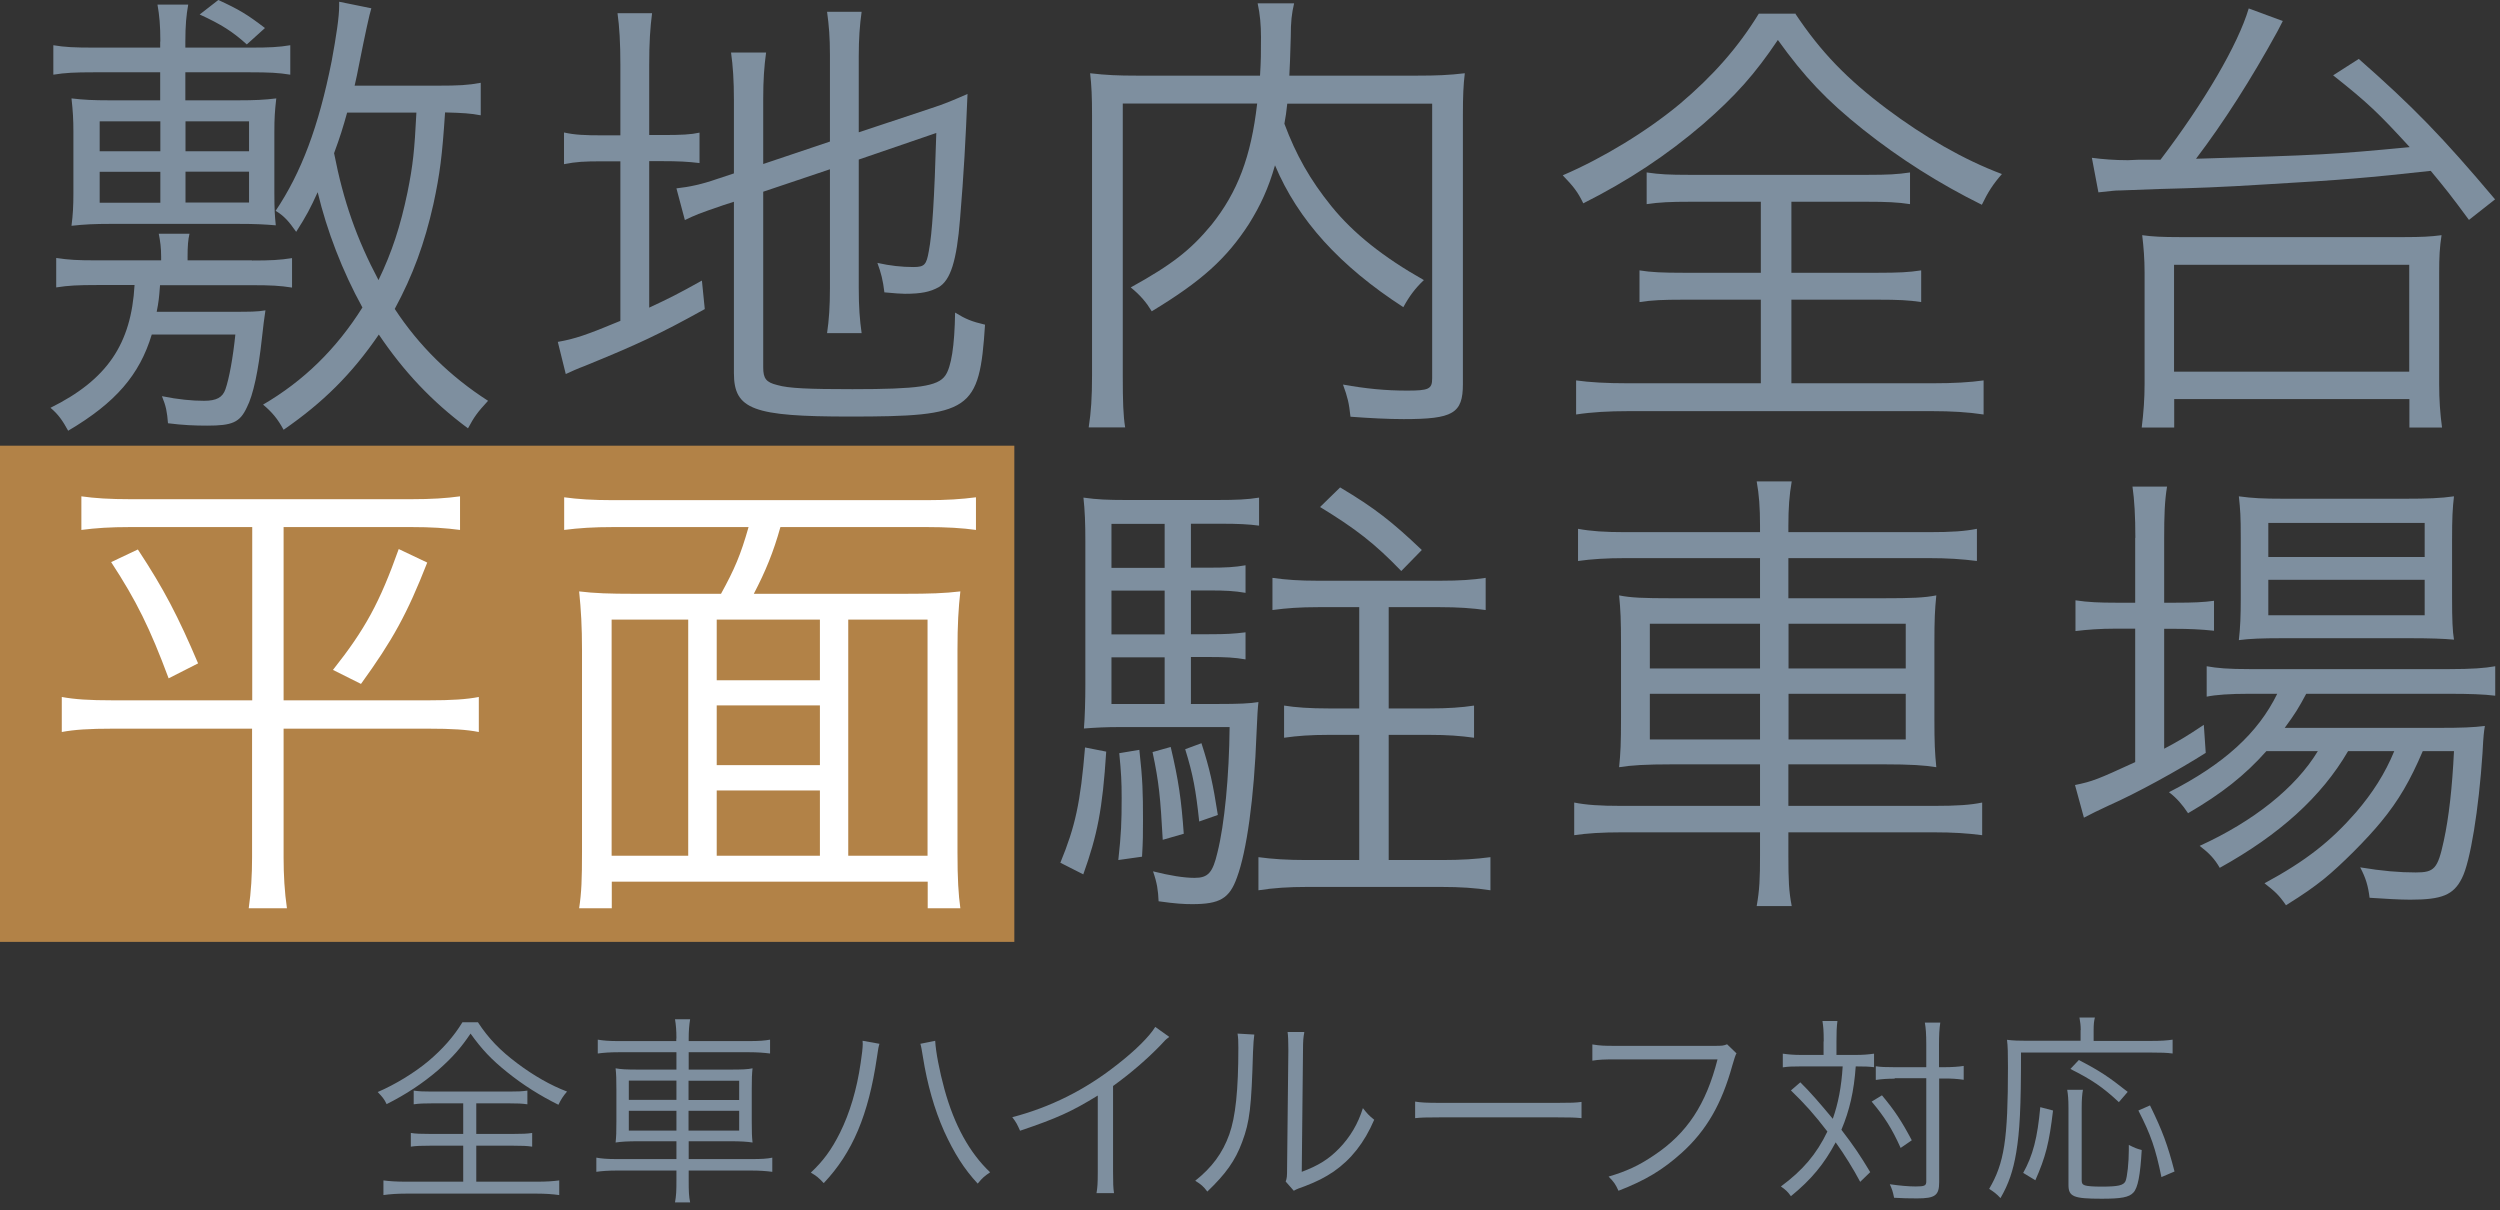
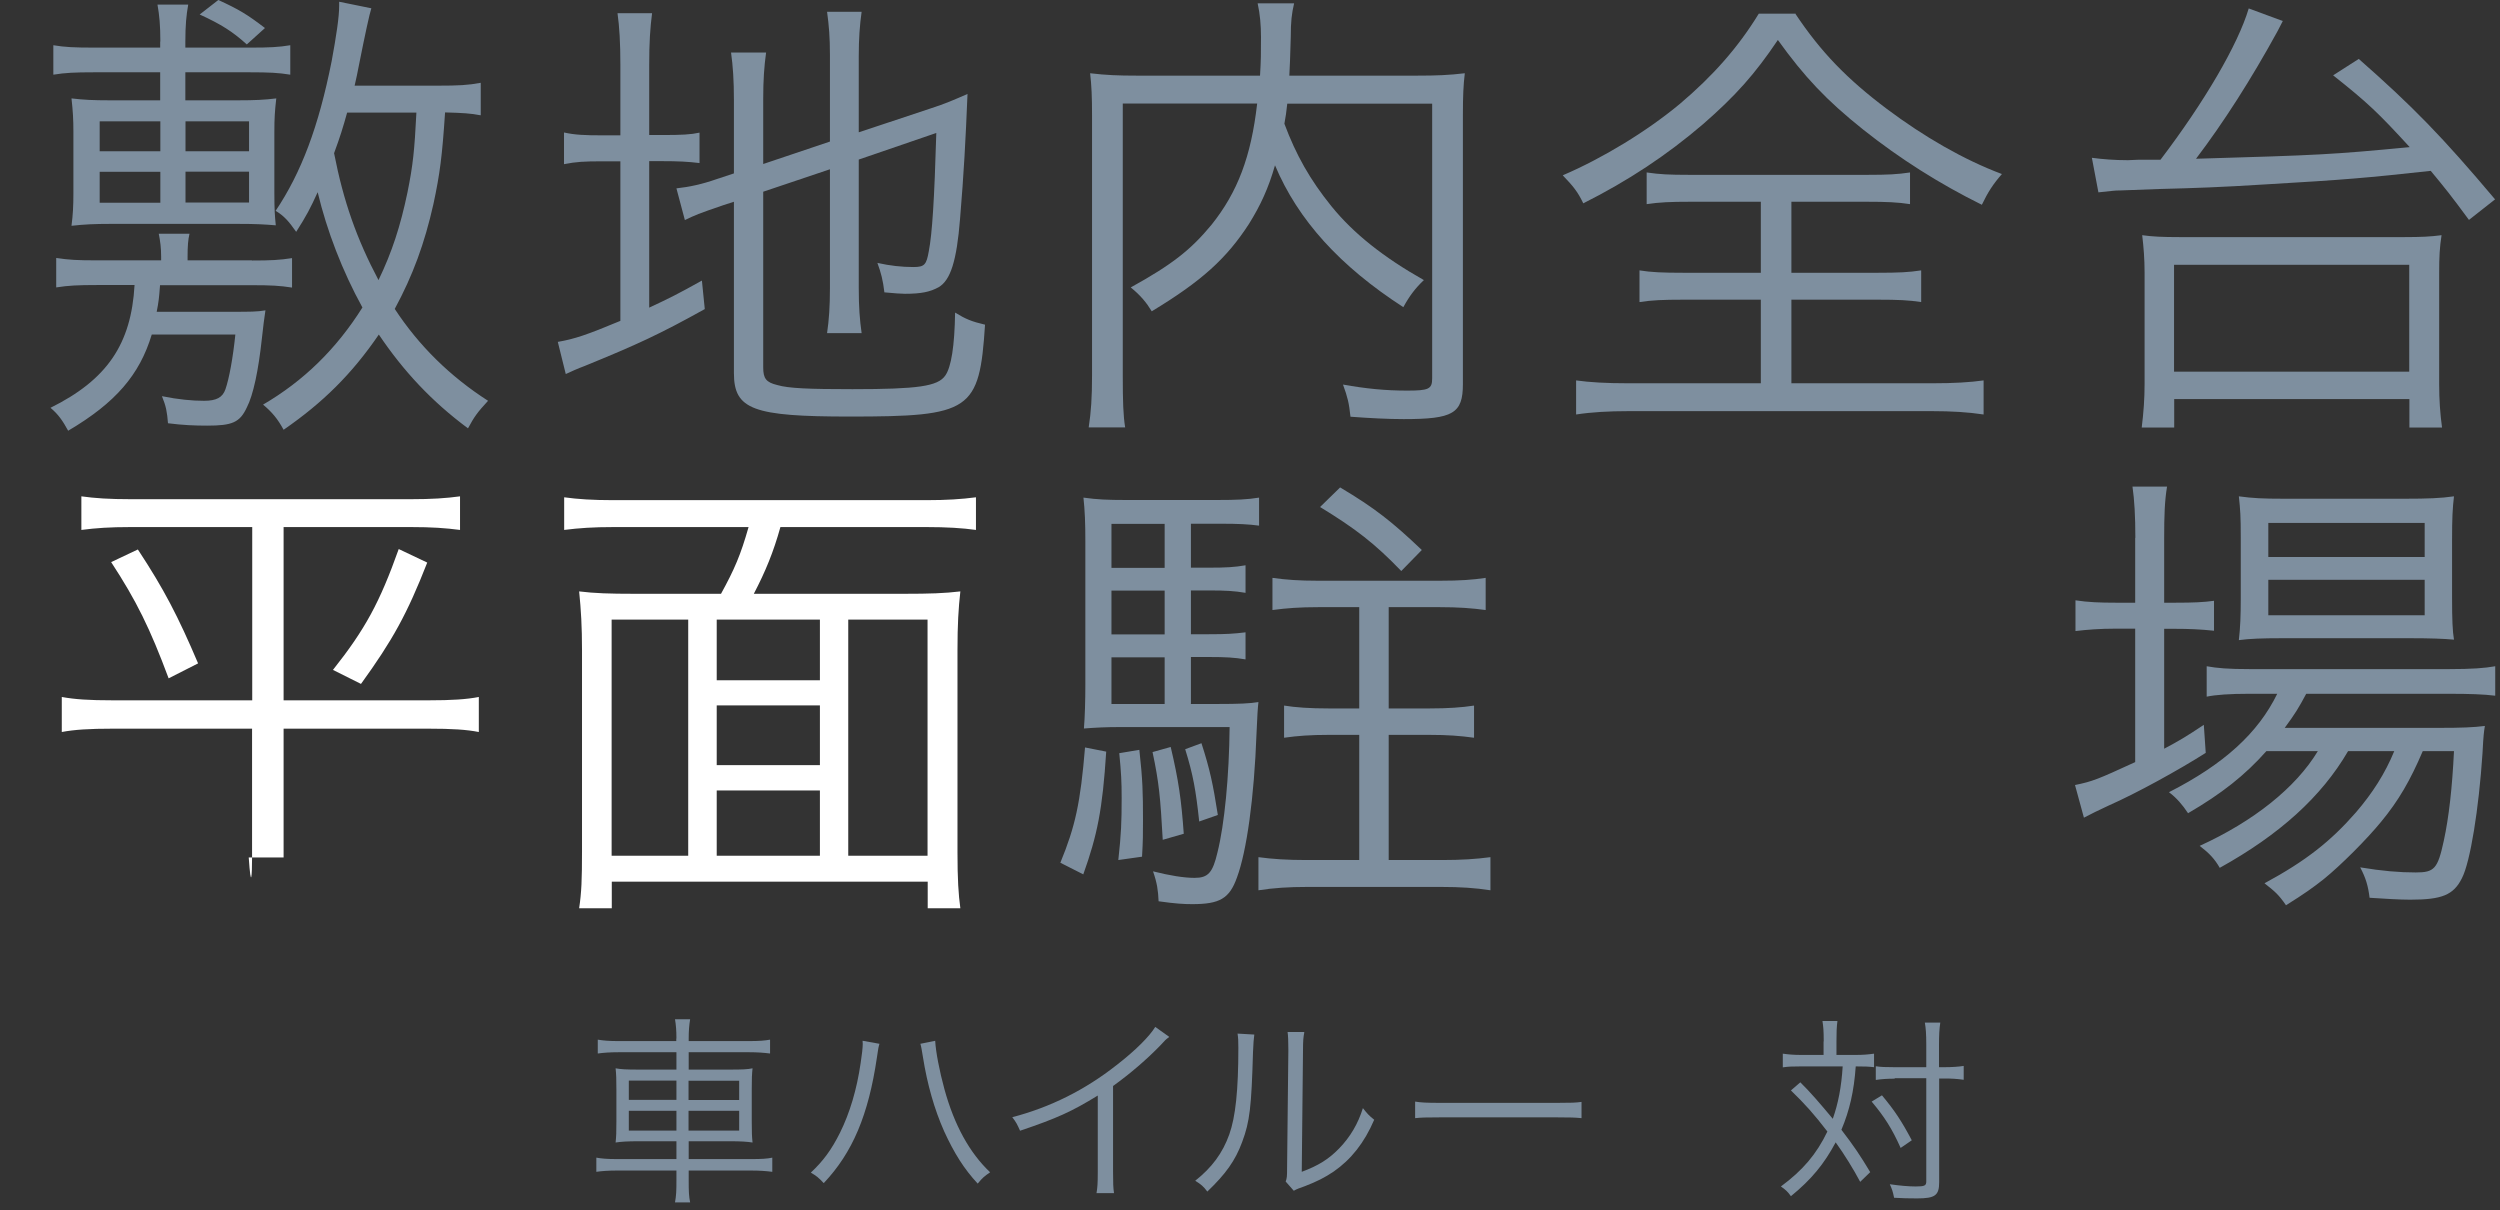
<svg xmlns="http://www.w3.org/2000/svg" width="157" height="76" viewBox="0 0 157 76" fill="none">
  <rect x="0" y="0" width="157" height="76" fill="#333333" stroke="none" />
-   <path d="M30.02 64.21C30.7 65.24 31.41 65.97 32.49 66.78C33.5 67.54 34.58 68.16 35.61 68.55C35.37 68.83 35.23 69.04 35.07 69.38C33.92 68.81 32.84 68.13 31.86 67.34C30.86 66.54 30.27 65.91 29.55 64.91C28.93 65.83 28.41 66.41 27.53 67.19C26.54 68.04 25.51 68.72 24.28 69.34C24.13 69.02 24.01 68.88 23.72 68.58C24.81 68.11 26 67.39 26.9 66.64C27.8 65.88 28.48 65.11 29.04 64.2H30.04L30.02 64.21ZM27.16 69.29C26.63 69.29 26.33 69.3 25.98 69.35V68.49C26.33 68.54 26.59 68.55 27.12 68.55H31.98C32.51 68.55 32.78 68.54 33.12 68.49V69.35C32.79 69.3 32.47 69.29 31.96 69.29H29.91V71.21H32.26C32.8 71.21 33.09 71.2 33.42 71.15V72.01C33.09 71.96 32.79 71.95 32.26 71.95H29.91V74.21H33.73C34.31 74.21 34.75 74.18 35.12 74.13V75.05C34.7 74.99 34.23 74.96 33.74 74.96H25.48C24.97 74.96 24.49 74.99 24.08 75.05V74.13C24.45 74.18 24.89 74.21 25.5 74.21H29.09V71.95H26.98C26.45 71.95 26.13 71.96 25.8 72.01V71.15C26.12 71.2 26.43 71.21 26.98 71.21H29.09V69.29H27.17H27.16Z" fill="#7E8F9F" />
  <path d="M42.48 65.22C42.48 64.7 42.45 64.37 42.39 64.01H43.34C43.28 64.39 43.25 64.72 43.25 65.22V65.38H47.04C47.69 65.38 48.03 65.35 48.36 65.29V66.16C47.96 66.11 47.56 66.08 47.06 66.08H43.25V67.17H45.83C46.59 67.17 46.93 67.16 47.26 67.09C47.22 67.49 47.21 67.71 47.21 68.42V70.41C47.21 71.13 47.22 71.35 47.26 71.75C46.94 71.7 46.56 71.67 45.82 71.67H43.25V72.79H47.18C47.82 72.79 48.18 72.77 48.5 72.7V73.59C48.11 73.54 47.72 73.51 47.18 73.51H43.25V74.12C43.25 74.82 43.26 75.11 43.34 75.51H42.39C42.47 75.07 42.48 74.78 42.48 74.12V73.51H38.74C38.21 73.51 37.79 73.54 37.45 73.59V72.7C37.78 72.76 38.13 72.79 38.74 72.79H42.48V71.67H40.13C39.37 71.67 38.98 71.7 38.66 71.75C38.7 71.36 38.71 71.13 38.71 70.41V68.46C38.71 67.73 38.7 67.5 38.66 67.09C38.98 67.15 39.33 67.17 40.06 67.17H42.48V66.08H38.82C38.31 66.08 37.91 66.11 37.54 66.16V65.29C37.89 65.35 38.26 65.38 38.83 65.38H42.47V65.22H42.48ZM39.49 67.86V69.07H42.48V67.86H39.49ZM39.49 69.76V71H42.48V69.76H39.49ZM46.42 69.08V67.87H43.24V69.08H46.42ZM46.42 71V69.76H43.24V71H46.42Z" fill="#7E8F9F" />
  <path d="M55.23 65.55C55.18 65.72 55.15 65.82 55.07 66.41C54.54 70.02 53.54 72.39 51.73 74.3C51.4 73.95 51.29 73.86 50.92 73.64C51.7 72.91 52.22 72.2 52.75 71.14C53.37 69.89 53.81 68.41 54.05 66.75C54.13 66.24 54.18 65.79 54.18 65.56C54.18 65.52 54.18 65.45 54.17 65.36L55.23 65.55ZM58.73 65.36C58.76 66.02 59 67.27 59.31 68.4C59.93 70.66 60.89 72.4 62.18 73.62C61.83 73.86 61.7 73.96 61.4 74.33C60.55 73.42 59.92 72.42 59.29 71.04C58.68 69.67 58.23 68.09 57.96 66.38C57.88 65.91 57.86 65.75 57.8 65.55L58.74 65.36H58.73Z" fill="#7E8F9F" />
  <path d="M73.42 65.13C73.19 65.29 73.18 65.32 72.86 65.66C72.06 66.49 70.99 67.42 69.9 68.2V73.59C69.9 74.31 69.91 74.59 69.96 74.93H68.86C68.92 74.6 68.94 74.31 68.94 73.61V68.8C67.3 69.81 66.37 70.23 64.06 71.01C63.88 70.61 63.82 70.48 63.57 70.16C65.95 69.54 68.14 68.45 70.13 66.88C71.31 65.97 72.19 65.08 72.55 64.49L73.42 65.11V65.13Z" fill="#7E8F9F" />
  <path d="M78.769 64.98C78.736 65.193 78.71 65.557 78.689 66.07C78.59 69.5 78.49 70.43 78.01 71.71C77.579 72.89 76.969 73.73 75.82 74.83C75.57 74.5 75.44 74.39 75.06 74.15C76.1 73.33 76.779 72.42 77.2 71.24C77.59 70.14 77.769 68.48 77.769 65.81C77.769 65.35 77.76 65.2 77.719 64.91L78.769 64.97V64.98ZM81.909 64.84C81.85 65.14 81.829 65.37 81.829 65.95L81.75 73.59C82.8 73.2 83.45 72.79 84.1 72.12C84.799 71.4 85.29 70.56 85.59 69.59C85.859 69.93 85.96 70.05 86.3 70.32C85.68 71.77 84.84 72.82 83.76 73.57C83.2 73.95 82.7 74.2 81.95 74.49C81.796 74.55 81.66 74.6 81.54 74.64C81.39 74.7 81.36 74.72 81.25 74.78L80.74 74.2C80.82 73.99 80.829 73.88 80.829 73.34L80.909 65.94C80.909 65.393 80.893 65.017 80.86 64.81H81.9L81.909 64.84Z" fill="#7E8F9F" />
  <path d="M88.87 69.18C89.24 69.24 89.58 69.26 90.44 69.26H97.79C98.73 69.26 98.93 69.25 99.32 69.2V70.22C98.92 70.18 98.62 70.17 97.78 70.17H90.44C89.52 70.17 89.25 70.18 88.87 70.22V69.18Z" fill="#7E8F9F" />
-   <path d="M109.06 66.13C109 66.223 108.91 66.483 108.79 66.91C108.12 69.34 107.16 71 105.61 72.4C104.43 73.46 103.35 74.12 101.64 74.78C101.45 74.36 101.35 74.22 101.02 73.89C102.16 73.55 102.9 73.21 103.88 72.55C105.95 71.17 107.14 69.36 107.86 66.53H101.42C100.77 66.53 100.42 66.54 100 66.61V65.59C100.48 65.67 100.73 65.68 101.43 65.68H107.65C108.16 65.68 108.24 65.67 108.46 65.58L109.04 66.14L109.06 66.13Z" fill="#7E8F9F" />
  <path d="M114.53 65.4C114.53 64.7 114.5 64.45 114.45 64.12H115.39C115.34 64.51 115.33 64.85 115.33 65.4V66.25H116.53C117.01 66.25 117.34 66.22 117.69 66.17V67.02C117.37 66.98 117.1 66.97 116.54 66.97C116.43 68.54 116.15 69.74 115.64 70.95C116.44 71.99 116.83 72.58 117.45 73.61L116.82 74.22C116.42 73.46 115.81 72.47 115.28 71.74C114.56 73.09 113.76 74.07 112.47 75.12C112.27 74.84 112.13 74.71 111.84 74.51C113.22 73.49 114.07 72.49 114.76 71.06C113.93 69.98 113.36 69.34 112.47 68.48L113.06 67.97C113.68 68.58 114.25 69.24 115.1 70.26C115.44 69.29 115.64 68.27 115.72 66.97H113.09C112.56 66.97 112.28 66.98 111.96 67.03V66.17C112.31 66.22 112.64 66.25 113.12 66.25H114.52V65.4H114.53ZM118.19 68.79C118.99 69.75 119.42 70.4 120.06 71.61L119.36 72.09C118.82 70.88 118.34 70.13 117.54 69.18L118.18 68.79H118.19ZM118.99 67.74C118.5 67.74 118.14 67.77 117.8 67.82V66.96C118.1 67.01 118.43 67.02 119 67.02H120.97V65.6C120.97 64.93 120.94 64.55 120.88 64.22H121.85C121.79 64.61 121.77 65.02 121.77 65.6V67.02H122.09C122.61 67.02 123 66.99 123.32 66.94V67.81C122.88 67.75 122.6 67.73 122.08 67.73H121.78V74.24C121.78 75.07 121.53 75.26 120.39 75.26C119.82 75.26 119.5 75.25 118.95 75.22C118.87 74.83 118.82 74.68 118.68 74.37C119.29 74.46 119.88 74.51 120.3 74.51C120.87 74.51 120.97 74.46 120.97 74.19V67.71H118.98L118.99 67.74Z" fill="#7E8F9F" />
-   <path d="M130.67 64.7C130.67 64.41 130.64 64.17 130.59 63.9H131.56C131.5 64.13 131.48 64.33 131.48 64.71V65.37H135.07C135.74 65.37 136.11 65.34 136.44 65.29V66.16C136.07 66.11 135.71 66.1 135.07 66.1H126.92C126.92 69.6 126.84 71.03 126.62 72.37C126.43 73.51 126.14 74.37 125.63 75.24C125.38 74.97 125.2 74.84 124.92 74.66C125.87 73.04 126.1 71.57 126.1 67.01C126.1 66.14 126.09 65.69 126.04 65.3C126.43 65.35 126.81 65.36 127.32 65.36H130.66V64.69L130.67 64.7ZM127.05 73.67C127.67 72.56 127.95 71.47 128.13 69.53L128.93 69.74C128.69 71.79 128.46 72.67 127.82 74.12L127.06 73.66L127.05 73.67ZM130.81 68.43C130.76 68.71 130.73 69.02 130.73 69.58V74.11C130.73 74.31 130.77 74.38 130.93 74.44C131.07 74.49 131.44 74.52 131.95 74.52C133.04 74.52 133.35 74.44 133.48 74.18C133.59 73.94 133.69 73 133.69 72.22V71.9C134.06 72.09 134.22 72.15 134.5 72.22C134.41 73.8 134.26 74.59 133.98 74.89C133.71 75.19 133.22 75.28 131.99 75.28C130.21 75.28 129.9 75.15 129.9 74.41V69.58C129.9 69.02 129.87 68.73 129.82 68.44H130.78L130.81 68.43ZM133.07 69.22C132.05 68.27 131.39 67.82 130.02 67.13L130.55 66.57C131.87 67.25 132.43 67.63 133.62 68.57L133.06 69.22H133.07ZM135.74 73.93C135.37 72.12 135.07 71.26 134.29 69.74L135.02 69.42C135.8 71.01 136.13 71.9 136.56 73.57L135.74 73.92V73.93Z" fill="#7E8F9F" />
-   <path d="M63.7 27.99H0V59.15H63.7V27.99Z" fill="#B28247" />
  <path d="M15.82 16.36C17.05 16.36 17.55 16.33 18.34 16.21V18.06C17.58 17.94 17.02 17.91 15.82 17.91H10.05C9.99 18.73 9.96 18.97 9.84 19.58H14.5C15.76 19.58 16.14 19.58 16.67 19.49C16.58 20.08 16.55 20.34 16.44 21.31C16.23 23.24 15.91 24.8 15.5 25.59C15.06 26.53 14.59 26.73 13.01 26.73C12.22 26.73 11.49 26.7 10.55 26.58C10.49 25.85 10.43 25.52 10.17 24.88C11.2 25.09 12.08 25.17 12.81 25.17C13.6 25.17 13.98 24.96 14.16 24.44C14.39 23.77 14.63 22.48 14.78 21.01H9.53C8.77 23.53 7.27 25.29 4.28 27.05C3.93 26.41 3.66 26.02 3.17 25.61C6.72 23.85 8.24 21.62 8.45 17.9H6.08C4.88 17.9 4.29 17.93 3.53 18.05V16.2C4.32 16.32 4.85 16.35 6.08 16.35H10.12V16.12C10.12 15.56 10.06 15.12 9.97 14.68H11.9C11.81 15.06 11.78 15.47 11.78 16.12V16.35H15.82V16.36ZM10.07 2.61C10.07 1.58 10.01 0.97 9.89 0.29H11.82C11.7 0.96 11.64 1.58 11.64 2.61V2.99H15.77C16.91 2.99 17.53 2.96 18.23 2.84V4.69C17.5 4.57 16.91 4.54 15.68 4.54H11.64V6.3H14.95C16.01 6.3 16.62 6.27 17.35 6.18C17.26 6.97 17.23 7.41 17.23 8.29V12.13C17.23 13.19 17.26 13.57 17.32 14.15C16.56 14.09 16.12 14.06 14.95 14.06H6.92C5.95 14.06 5.28 14.09 4.49 14.18C4.58 13.48 4.61 12.95 4.61 12.13V8.29C4.61 7.5 4.58 7 4.49 6.18C5.25 6.27 5.84 6.3 6.89 6.3H10.06V4.54H5.9C4.7 4.54 4.08 4.57 3.35 4.69V2.84C4.05 2.96 4.67 2.99 5.9 2.99H10.06V2.61H10.07ZM6.26 7.62V9.5H10.07V7.62H6.26ZM6.26 10.79V12.73H10.07V10.79H6.26ZM15.64 9.5V7.62H11.65V9.5H15.64ZM15.64 12.72V10.78H11.65V12.72H15.64ZM13.71 0C15 0.59 15.53 0.91 16.64 1.76L15.5 2.79C14.59 1.97 13.89 1.53 12.54 0.91L13.71 0ZM30.18 7.24C29.56 7.12 29.07 7.09 27.95 7.06C27.77 9.79 27.63 10.9 27.22 12.81C26.66 15.3 25.93 17.29 24.79 19.4C26.31 21.72 28.28 23.65 30.65 25.17C29.98 25.9 29.8 26.14 29.39 26.9C27.1 25.2 25.35 23.32 23.79 21.01C22.09 23.5 20.27 25.29 17.81 26.99C17.43 26.29 17.08 25.88 16.52 25.41C19.07 23.92 21.12 21.92 22.76 19.31C21.5 17.02 20.53 14.5 19.95 12.07C19.48 13.1 19.25 13.54 18.6 14.56C18.13 13.89 17.84 13.56 17.31 13.24C18.92 10.84 20.01 7.96 20.83 3.83C21.12 2.25 21.3 1.07 21.3 0.37V0.11L23.32 0.52C23.2 0.893 22.937 2.103 22.53 4.15C22.44 4.62 22.38 4.91 22.27 5.38H27.46C28.81 5.38 29.39 5.35 30.19 5.2V7.22L30.18 7.24ZM21.8 7.07C21.54 8.01 21.36 8.59 20.98 9.62C21.57 12.64 22.39 14.98 23.77 17.59C24.62 15.83 25.15 14.19 25.59 12.08C25.94 10.35 26.03 9.44 26.15 7.07H21.81H21.8Z" fill="#7E8F9F" />
  <path d="M38.96 4.08C38.96 2.7 38.9 1.68 38.78 0.83H40.95C40.83 1.77 40.77 2.65 40.77 4.11V8.48H41.59C42.82 8.48 43.38 8.45 43.93 8.33V10.24C43.2 10.15 42.58 10.12 41.56 10.12H40.77V19.32C42.03 18.73 42.56 18.47 44.08 17.62L44.26 19.41C41.42 20.99 40.01 21.64 36.7 22.99C36.29 23.14 35.85 23.34 35.53 23.49L35.03 21.47C36.08 21.29 36.85 21.03 38.96 20.15V10.13H37.88C36.65 10.13 36.18 10.16 35.42 10.31V8.32C36.09 8.47 36.68 8.5 37.88 8.5H38.96V4.1V4.08ZM47.93 23.07C47.93 23.77 48.11 24.01 48.81 24.18C49.51 24.39 50.83 24.44 53.53 24.44C57.66 24.44 58.89 24.26 59.36 23.59C59.74 23.06 59.95 21.71 59.98 19.63C60.65 20.04 61.01 20.19 61.86 20.39C61.51 25.81 60.98 26.16 53.36 26.16C47.29 26.16 46.09 25.72 46.09 23.43V12.67L45.44 12.88C43.8 13.44 43.68 13.5 43.01 13.82L42.48 11.83C43.3 11.74 44.09 11.57 45.03 11.24L46.09 10.89V6.29C46.09 5.06 46.03 4.15 45.91 3.3H48.11C47.99 4.18 47.93 5.03 47.93 6.2V10.3L52.12 8.89V3.47C52.12 2.33 52.06 1.62 51.94 0.74H54.11C53.99 1.59 53.93 2.44 53.93 3.5V8.31L58.44 6.81C59.35 6.52 59.96 6.25 60.76 5.9C60.64 8.83 60.53 10.88 60.29 13.76C60.08 16.37 59.7 17.6 58.94 18.04C58.41 18.33 57.86 18.45 56.83 18.45C56.57 18.45 56.21 18.42 55.54 18.36C55.45 17.6 55.33 17.13 55.1 16.51C55.89 16.69 56.65 16.77 57.36 16.77C58.07 16.77 58.18 16.62 58.33 15.77C58.54 14.69 58.68 12.52 58.8 8.35L53.93 10.02V18.11C53.93 19.28 53.99 20.07 54.11 20.92H51.94C52.06 20.1 52.12 19.28 52.12 18.08V10.63L47.93 12.04V23.03V23.07Z" fill="#7E8F9F" />
  <path d="M80.84 6.51C80.78 7.07 80.75 7.27 80.66 7.77C81.39 9.73 82.27 11.29 83.62 12.96C85 14.66 86.87 16.15 89.42 17.59C88.89 18.09 88.51 18.59 88.13 19.29C84.14 16.71 81.51 13.81 80.07 10.38C79.66 11.82 79.16 12.9 78.43 14.07C77.02 16.24 75.47 17.65 72.33 19.55C72.01 19.02 71.63 18.55 71.01 18.05C73.62 16.61 74.79 15.68 76.08 14.12C77.72 12.07 78.57 9.84 78.95 6.5H70.51V23.59C70.51 25.23 70.54 26.11 70.66 26.84H68.37C68.52 25.87 68.58 24.96 68.58 23.59V7.24C68.58 6.07 68.55 5.39 68.46 4.6C69.46 4.72 70.25 4.75 71.36 4.75H79.13C79.19 3.75 79.19 3.4 79.19 2.32C79.19 1.59 79.13 0.88 78.98 0.21H81.27C81.12 0.85 81.06 1.35 81.06 2.32C81.03 3.64 81 4.05 80.97 4.75H89.03C90.2 4.75 90.99 4.72 91.99 4.6C91.9 5.33 91.87 6.07 91.87 7.18V24.12C91.87 25.97 91.25 26.32 88.15 26.32C87.18 26.32 86.01 26.26 84.81 26.17C84.72 25.32 84.63 24.94 84.34 24.15C85.78 24.41 87.01 24.53 88.36 24.53C89.71 24.53 89.94 24.44 89.94 23.77V6.51H80.82H80.84Z" fill="#7E8F9F" />
  <path d="M112.76 0.88C114.34 3.25 115.98 4.95 118.48 6.83C120.83 8.59 123.32 10.03 125.72 10.93C125.16 11.57 124.84 12.07 124.46 12.86C121.79 11.54 119.3 9.96 117.01 8.14C114.69 6.29 113.32 4.83 111.65 2.51C110.21 4.65 109.01 6 106.96 7.79C104.67 9.75 102.27 11.34 99.43 12.77C99.08 12.04 98.81 11.71 98.14 11.01C100.66 9.93 103.42 8.25 105.5 6.52C107.58 4.76 109.16 2.97 110.45 0.86H112.77L112.76 0.88ZM106.14 12.67C104.91 12.67 104.21 12.7 103.41 12.82V10.83C104.23 10.95 104.82 10.98 106.05 10.98H117.31C118.54 10.98 119.16 10.95 119.95 10.83V12.82C119.19 12.7 118.45 12.67 117.25 12.67H112.5V17.13H117.95C119.21 17.13 119.88 17.1 120.65 16.98V18.97C119.89 18.85 119.18 18.82 117.95 18.82H112.5V24.07H121.35C122.7 24.07 123.72 24.01 124.57 23.89V26.03C123.6 25.88 122.52 25.82 121.37 25.82H102.23C101.06 25.82 99.94 25.88 98.98 26.03V23.89C99.83 24.01 100.86 24.07 102.26 24.07H110.58V18.82H105.69C104.46 18.82 103.73 18.85 102.96 18.97V16.98C103.69 17.1 104.43 17.13 105.69 17.13H110.58V12.67H106.12H106.14Z" fill="#7E8F9F" />
  <path d="M135.68 10.03C138.44 6.4 140.55 2.79 141.22 0.53L143.36 1.32C143.3 1.44 143.193 1.646 143.04 1.94C141.37 4.99 139.64 7.69 137.91 9.97C145.74 9.74 146.38 9.71 151.33 9.24C149.34 7.07 148.69 6.45 146.52 4.73L148.13 3.7C151.53 6.69 153.38 8.59 156.69 12.52L155.05 13.81C153.91 12.26 153.53 11.79 152.65 10.73C148.63 11.17 147.26 11.29 142.27 11.58C139.4 11.76 137.9 11.81 135.59 11.87C134.89 11.9 134.07 11.93 133.16 11.96C132.75 11.96 132.69 11.99 131.78 12.08L131.37 9.91C132.04 10 132.81 10.06 133.63 10.06L134.33 10.03H135.68ZM134.5 26.85C134.62 25.88 134.68 25.03 134.68 24.12V17.11C134.68 16.26 134.62 15.53 134.53 14.77C135.17 14.86 135.79 14.89 136.85 14.89H151.01C152.06 14.89 152.65 14.86 153.33 14.77C153.21 15.53 153.18 16.15 153.18 17.11V24.12C153.18 25.12 153.24 25.97 153.36 26.85H151.31V25.06H136.54V26.85H134.52H134.5ZM136.53 23.34H151.3V16.63H136.53V23.34Z" fill="#7E8F9F" />
-   <path d="M8.19 33.1C6.9 33.1 6.02 33.16 5.11 33.28V31.17C5.96 31.29 6.87 31.35 8.22 31.35H25.78C27.13 31.35 28.01 31.29 28.89 31.17V33.28C27.98 33.16 27.1 33.1 25.81 33.1H17.81V43.98H26.93C28.37 43.98 29.3 43.92 30.07 43.77V45.97C29.31 45.82 28.4 45.76 26.87 45.76H17.81V53.85C17.81 54.93 17.87 56.02 18.02 57.04H15.62C15.77 55.99 15.83 54.96 15.83 53.85V45.76H7.1C5.6 45.76 4.67 45.82 3.88 45.97V43.77C4.7 43.92 5.58 43.98 7.08 43.98H15.84V33.1H8.22H8.19ZM8.66 34.51C10.3 37 11.18 38.7 12.44 41.66L10.59 42.6C9.42 39.46 8.57 37.73 6.98 35.3L8.65 34.51H8.66ZM26.83 35.33C25.57 38.55 24.66 40.2 22.67 42.95L20.91 42.07C22.93 39.52 23.84 37.85 25.04 34.48L26.83 35.33Z" fill="white" />
+   <path d="M8.19 33.1C6.9 33.1 6.02 33.16 5.11 33.28V31.17C5.96 31.29 6.87 31.35 8.22 31.35H25.78C27.13 31.35 28.01 31.29 28.89 31.17V33.28C27.98 33.16 27.1 33.1 25.81 33.1H17.81V43.98H26.93C28.37 43.98 29.3 43.92 30.07 43.77V45.97C29.31 45.82 28.4 45.76 26.87 45.76H17.81V53.85H15.62C15.77 55.99 15.83 54.96 15.83 53.85V45.76H7.1C5.6 45.76 4.67 45.82 3.88 45.97V43.77C4.7 43.92 5.58 43.98 7.08 43.98H15.84V33.1H8.22H8.19ZM8.66 34.51C10.3 37 11.18 38.7 12.44 41.66L10.59 42.6C9.42 39.46 8.57 37.73 6.98 35.3L8.65 34.51H8.66ZM26.83 35.33C25.57 38.55 24.66 40.2 22.67 42.95L20.91 42.07C22.93 39.52 23.84 37.85 25.04 34.48L26.83 35.33Z" fill="white" />
  <path d="M56.82 37.29C58.37 37.29 59.31 37.26 60.31 37.14C60.19 38.22 60.13 39.22 60.13 40.83V53.52C60.13 55.22 60.19 56.16 60.31 57.04H58.26V55.37H38.42V57.04H36.37C36.52 56.04 36.55 55.25 36.55 53.46V40.83C36.55 39.36 36.49 38.31 36.37 37.14C37.34 37.26 38.3 37.29 39.8 37.29H45.28C46.13 35.74 46.51 34.86 47.01 33.1H38.54C37.25 33.1 36.37 33.16 35.43 33.28V31.23C36.28 31.35 37.25 31.41 38.51 31.41H58.18C59.44 31.41 60.38 31.35 61.29 31.23V33.28C60.44 33.16 59.44 33.1 58.18 33.1H49.01C48.57 34.68 48.07 35.89 47.34 37.29H56.84H56.82ZM38.41 38.91V53.74H43.22V38.91H38.41ZM51.49 38.91H45.01V42.72H51.49V38.91ZM45.01 48.05H51.49V44.3H45.01V48.05ZM45.01 53.74H51.49V49.64H45.01V53.74ZM53.27 53.74H58.25V38.91H53.27V53.74Z" fill="white" />
  <path d="M69.47 47.2C69.24 50.83 68.91 52.45 68.03 54.91L66.59 54.18C67.53 51.89 67.85 50.43 68.14 46.94L69.46 47.2H69.47ZM74.78 44.21H76.45C77.86 44.21 78.47 44.18 79.03 44.09C78.99 44.403 78.95 45.056 78.91 46.05C78.76 50.13 78.29 53.47 77.68 55.11C77.21 56.43 76.6 56.78 74.87 56.78C74.34 56.78 73.81 56.75 72.76 56.6C72.73 55.93 72.67 55.46 72.41 54.72C73.44 54.98 74.34 55.13 75.02 55.13C75.87 55.13 76.16 54.81 76.46 53.52C76.9 51.76 77.19 48.74 77.22 45.66H70.3C69.48 45.66 68.83 45.69 68.07 45.75C68.13 45.05 68.16 43.99 68.16 43V34C68.16 32.83 68.13 32.07 68.04 31.25C68.89 31.37 69.56 31.4 70.74 31.4H76.4C77.66 31.4 78.33 31.37 79.07 31.25V33.01C78.4 32.92 77.75 32.89 76.7 32.89H74.79V35.65H75.93C76.98 35.65 77.54 35.62 78.22 35.5V37.23C77.52 37.11 76.96 37.08 75.93 37.08H74.79V39.83H75.93C77.04 39.83 77.48 39.8 78.22 39.71V41.41C77.52 41.29 76.96 41.26 75.93 41.26H74.79V44.19L74.78 44.21ZM73.14 32.9H69.8V35.66H73.14V32.9ZM73.14 37.09H69.8V39.84H73.14V37.09ZM69.8 41.28V44.21H73.14V41.28H69.8ZM71.55 47.08C71.76 48.99 71.78 49.75 71.78 51.51C71.78 52.42 71.78 52.77 71.72 53.8L70.23 54.01C70.41 52.37 70.44 51.63 70.44 50.11C70.44 49.08 70.41 48.53 70.29 47.3L71.55 47.09V47.08ZM73.52 46.91C74.02 49.02 74.19 50.25 74.34 52.36L73.02 52.74C72.87 50.07 72.79 49.16 72.38 47.23L73.52 46.91ZM75.45 46.67C75.98 48.31 76.18 49.25 76.48 51.18L75.31 51.59C75.1 49.63 74.93 48.66 74.43 47.05L75.46 46.67H75.45ZM85.36 46.15H83.45C82.28 46.15 81.49 46.21 80.64 46.33V44.31C81.37 44.43 82.28 44.49 83.45 44.49H85.36V38.13H82.78C81.64 38.13 80.79 38.19 79.91 38.31V36.29C80.76 36.41 81.58 36.47 82.78 36.47H90.43C91.69 36.47 92.51 36.41 93.3 36.29V38.31C92.42 38.19 91.57 38.13 90.43 38.13H87.21V44.49H89.76C90.93 44.49 91.81 44.43 92.57 44.31V46.33C91.69 46.21 90.93 46.15 89.76 46.15H87.21V54.01H90.55C91.78 54.01 92.69 53.95 93.6 53.83V55.91C92.66 55.76 91.67 55.7 90.55 55.7H82.05C80.97 55.7 79.97 55.76 79.03 55.91V53.83C79.91 53.95 80.85 54.01 82.05 54.01H85.36V46.15ZM88 35.86C86.33 34.13 85.16 33.22 82.9 31.84L84.16 30.61C86.33 31.9 87.44 32.78 89.29 34.54L88 35.86Z" fill="#7E8F9F" />
-   <path d="M110.53 33.04C110.53 31.84 110.47 31.08 110.32 30.23H112.52C112.37 31.11 112.31 31.87 112.31 33.04V33.42H121.1C122.6 33.42 123.39 33.36 124.15 33.21V35.23C123.21 35.11 122.3 35.05 121.13 35.05H112.31V37.57H118.29C120.05 37.57 120.84 37.54 121.6 37.39C121.51 38.33 121.48 38.83 121.48 40.47V45.07C121.48 46.74 121.51 47.24 121.6 48.18C120.87 48.06 119.99 48 118.26 48H112.31V50.61H121.43C122.93 50.61 123.75 50.55 124.48 50.4V52.45C123.57 52.33 122.66 52.27 121.43 52.27H112.31V53.68C112.31 55.29 112.34 55.97 112.52 56.9H110.32C110.5 55.87 110.53 55.2 110.53 53.68V52.27H101.85C100.62 52.27 99.65 52.33 98.86 52.45V50.4C99.62 50.55 100.44 50.61 101.85 50.61H110.53V48H105.08C103.32 48 102.41 48.06 101.68 48.18C101.77 47.27 101.8 46.74 101.8 45.07V40.56C101.8 38.86 101.77 38.33 101.68 37.39C102.41 37.54 103.23 37.57 104.93 37.57H110.53V35.05H102.06C100.89 35.05 99.95 35.11 99.1 35.23V33.21C99.92 33.36 100.77 33.42 102.09 33.42H110.53V33.04ZM103.61 39.17V41.98H110.53V39.17H103.61ZM103.61 43.57V46.44H110.53V43.57H103.61ZM119.68 41.98V39.17H112.32V41.98H119.68ZM119.68 46.44V43.57H112.32V46.44H119.68Z" fill="#7E8F9F" />
  <path d="M134.1 33.78C134.1 32.4 134.04 31.38 133.92 30.56H136.09C135.94 31.47 135.91 32.38 135.91 33.81V37.85H136.61C137.75 37.85 138.4 37.82 139.04 37.73V39.61C138.19 39.52 137.43 39.49 136.61 39.49H135.91V47.02C136.85 46.52 137.29 46.26 138.4 45.52L138.52 47.28C136.82 48.36 134.15 49.83 132.42 50.59C131.95 50.8 131.13 51.21 130.87 51.35L130.31 49.3C131.42 49.07 131.72 48.95 134.09 47.86V39.48H132.83C131.89 39.48 131.1 39.54 130.34 39.63V37.7C131.13 37.82 131.84 37.85 132.89 37.85H134.09V33.78H134.1ZM142.33 47.17C140.98 48.69 139.52 49.84 137.41 51.07C137.06 50.54 136.68 50.1 136.21 49.75C139.67 47.99 141.81 46.03 143.01 43.57H141.22C140.02 43.57 139.17 43.63 138.58 43.75V41.84C139.23 41.96 139.93 42.02 141.28 42.02H153.8C155.21 42.02 156.06 41.96 156.7 41.84V43.69C155.97 43.6 155.09 43.57 153.8 43.57H144.83C144.36 44.45 144.13 44.83 143.48 45.71H153.18C154.62 45.71 155.32 45.68 156.05 45.59C155.99 45.97 155.96 46.15 155.9 47.32C155.67 50.78 155.14 54.12 154.61 55.15C154.08 56.21 153.35 56.5 151.36 56.5C150.69 56.5 149.72 56.44 148.81 56.38C148.72 55.65 148.58 55.15 148.22 54.47C149.6 54.7 150.68 54.79 151.71 54.79C152.88 54.79 153.09 54.56 153.47 52.8C153.79 51.33 154 49.46 154.11 47.17H152.15C151.36 49.02 150.63 50.28 149.54 51.6C148.66 52.68 147.02 54.33 145.93 55.21C145.26 55.74 144.73 56.12 143.56 56.85C143.12 56.21 142.89 56 142.21 55.47C144.82 54.06 146.37 52.83 147.96 51.01C148.99 49.81 149.78 48.58 150.36 47.17H147.46C145.79 50.04 143.15 52.42 139.4 54.5C139.08 53.94 138.75 53.59 138.14 53.12C141.54 51.57 144.18 49.46 145.56 47.17H142.34H142.33ZM143.27 40.08C142.07 40.08 141.25 40.11 140.6 40.2C140.69 39.41 140.72 38.68 140.72 37.56V33.75C140.72 32.4 140.69 32.02 140.6 31.17C141.48 31.29 142.12 31.32 143.41 31.32H151.06C152.41 31.32 153.29 31.29 154.11 31.17C154.02 31.93 153.99 32.55 153.99 33.9V37.56C153.99 38.91 154.02 39.64 154.11 40.17C153.47 40.11 152.56 40.08 151.41 40.08H143.26H143.27ZM142.45 34.98H152.27V32.84H142.45V34.98ZM142.45 38.64H152.27V36.41H142.45V38.64Z" fill="#7E8F9F" />
</svg>